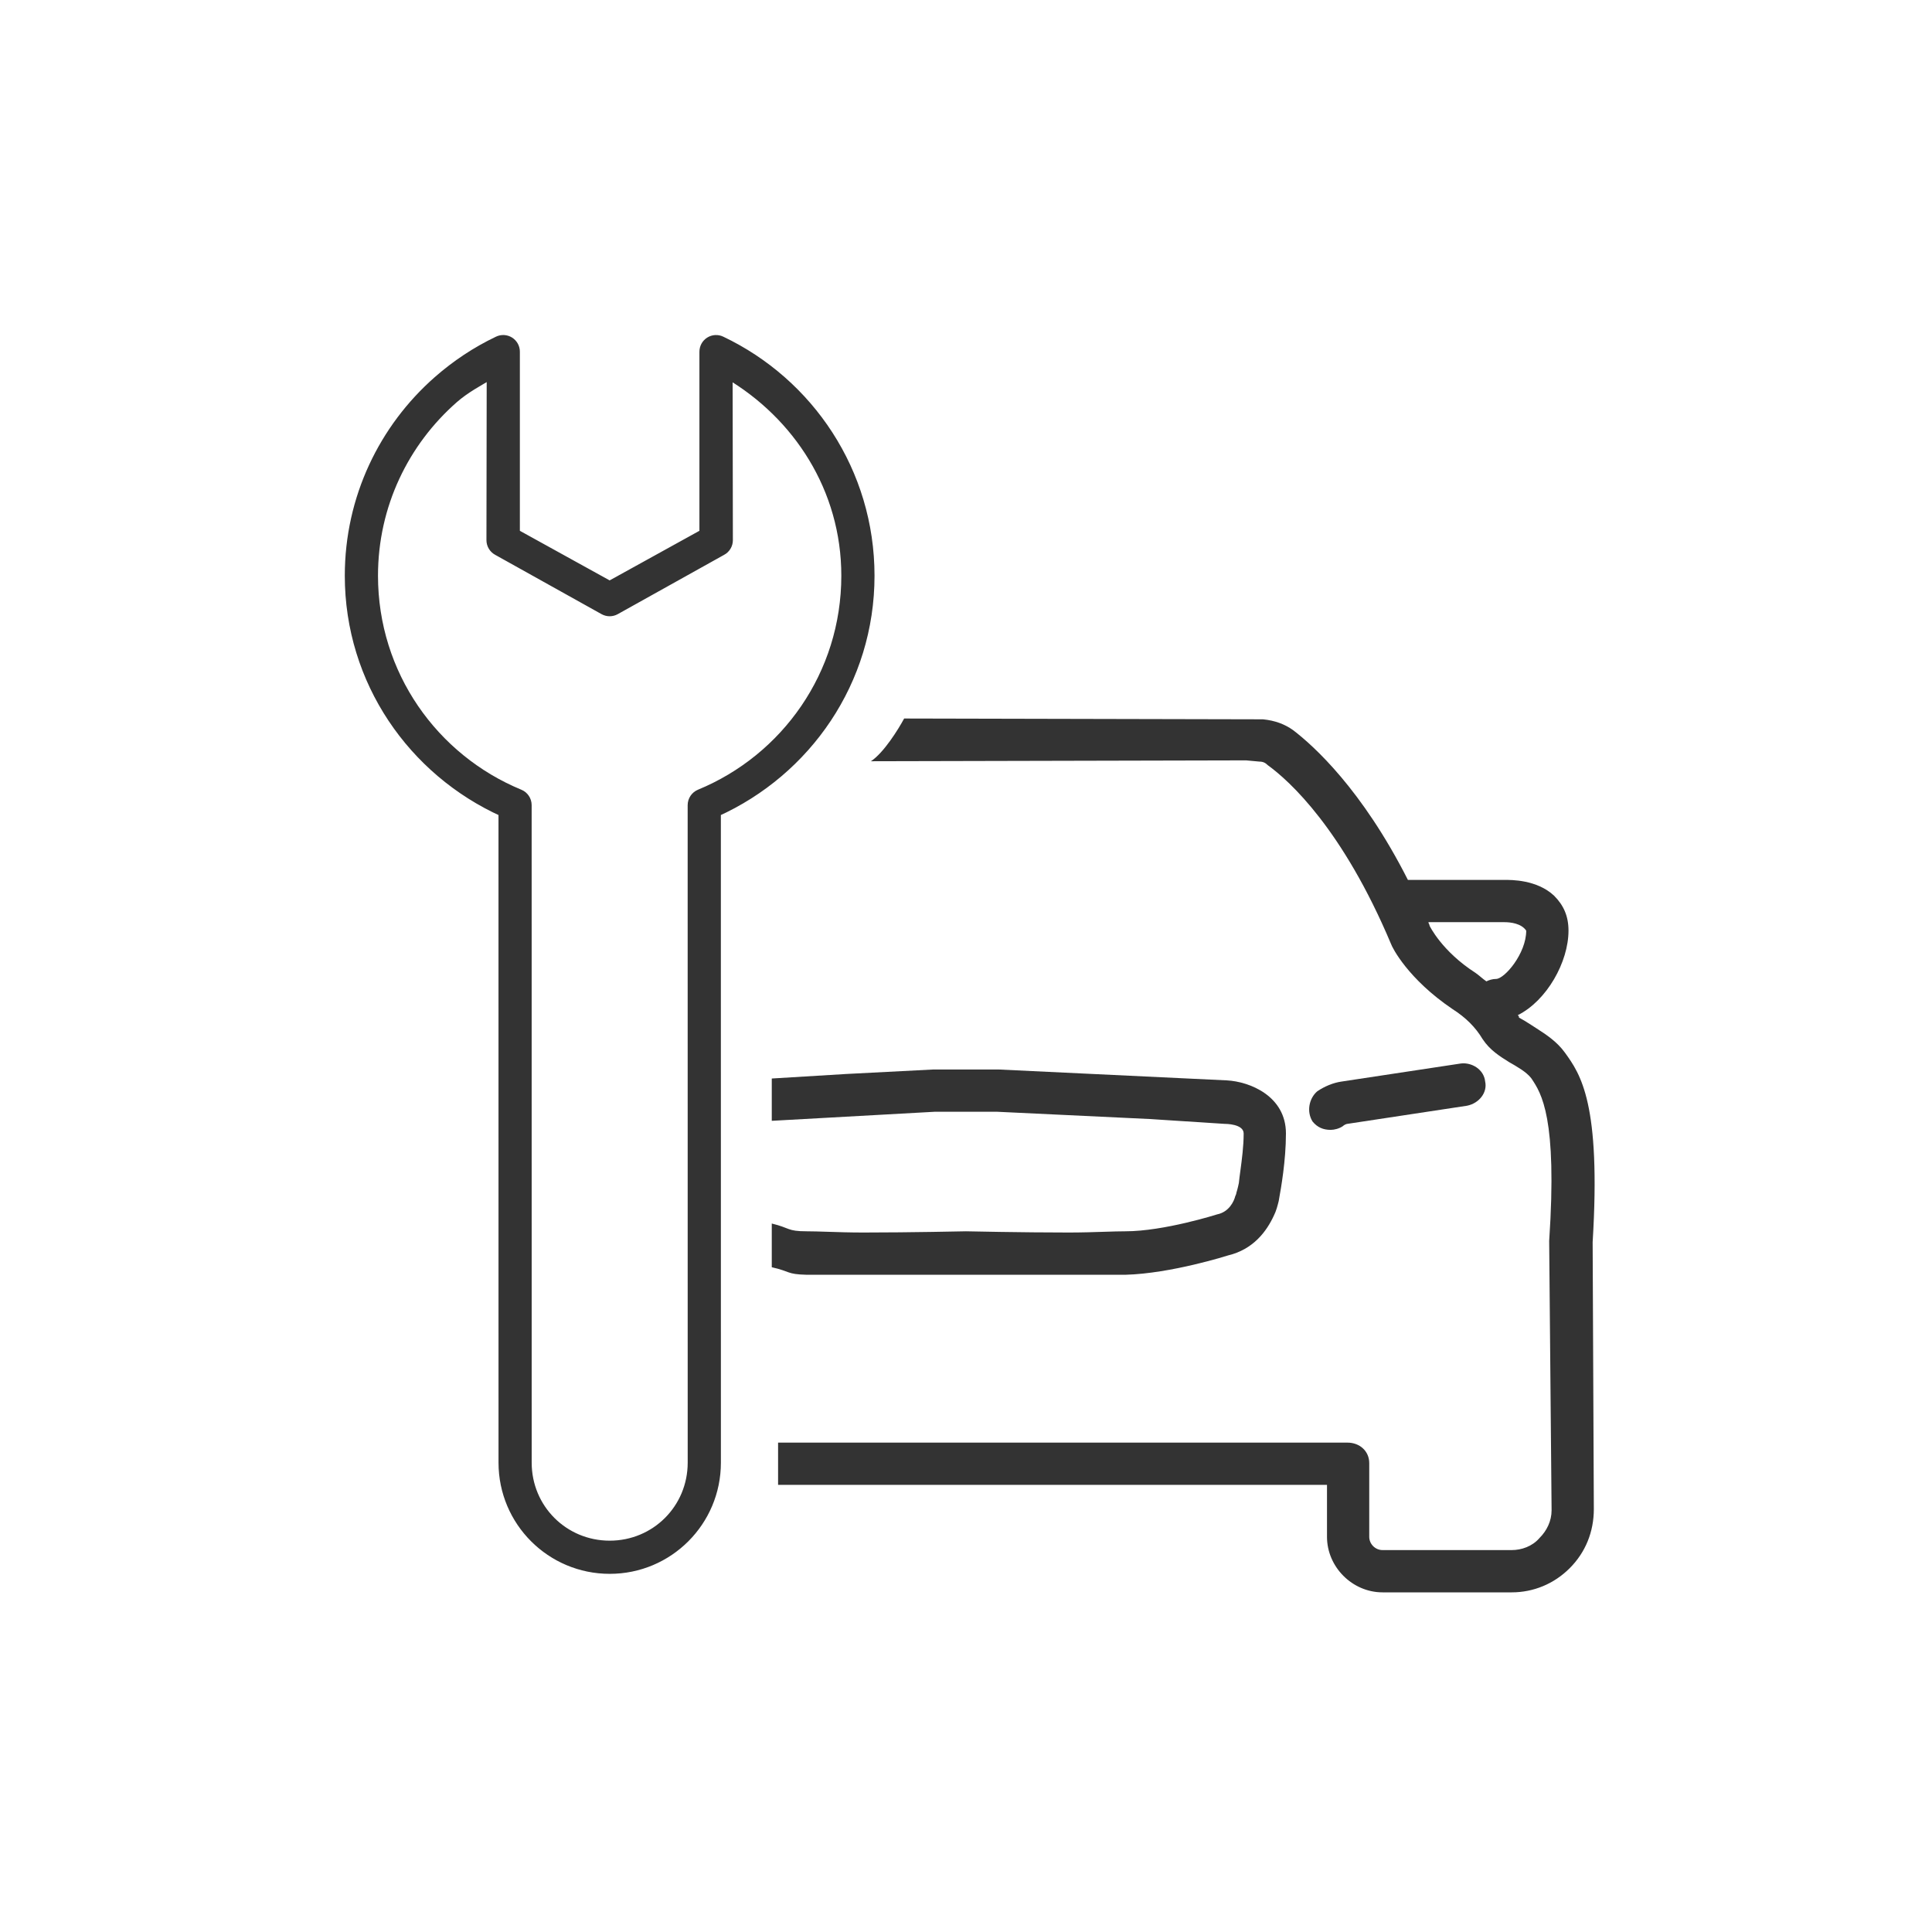
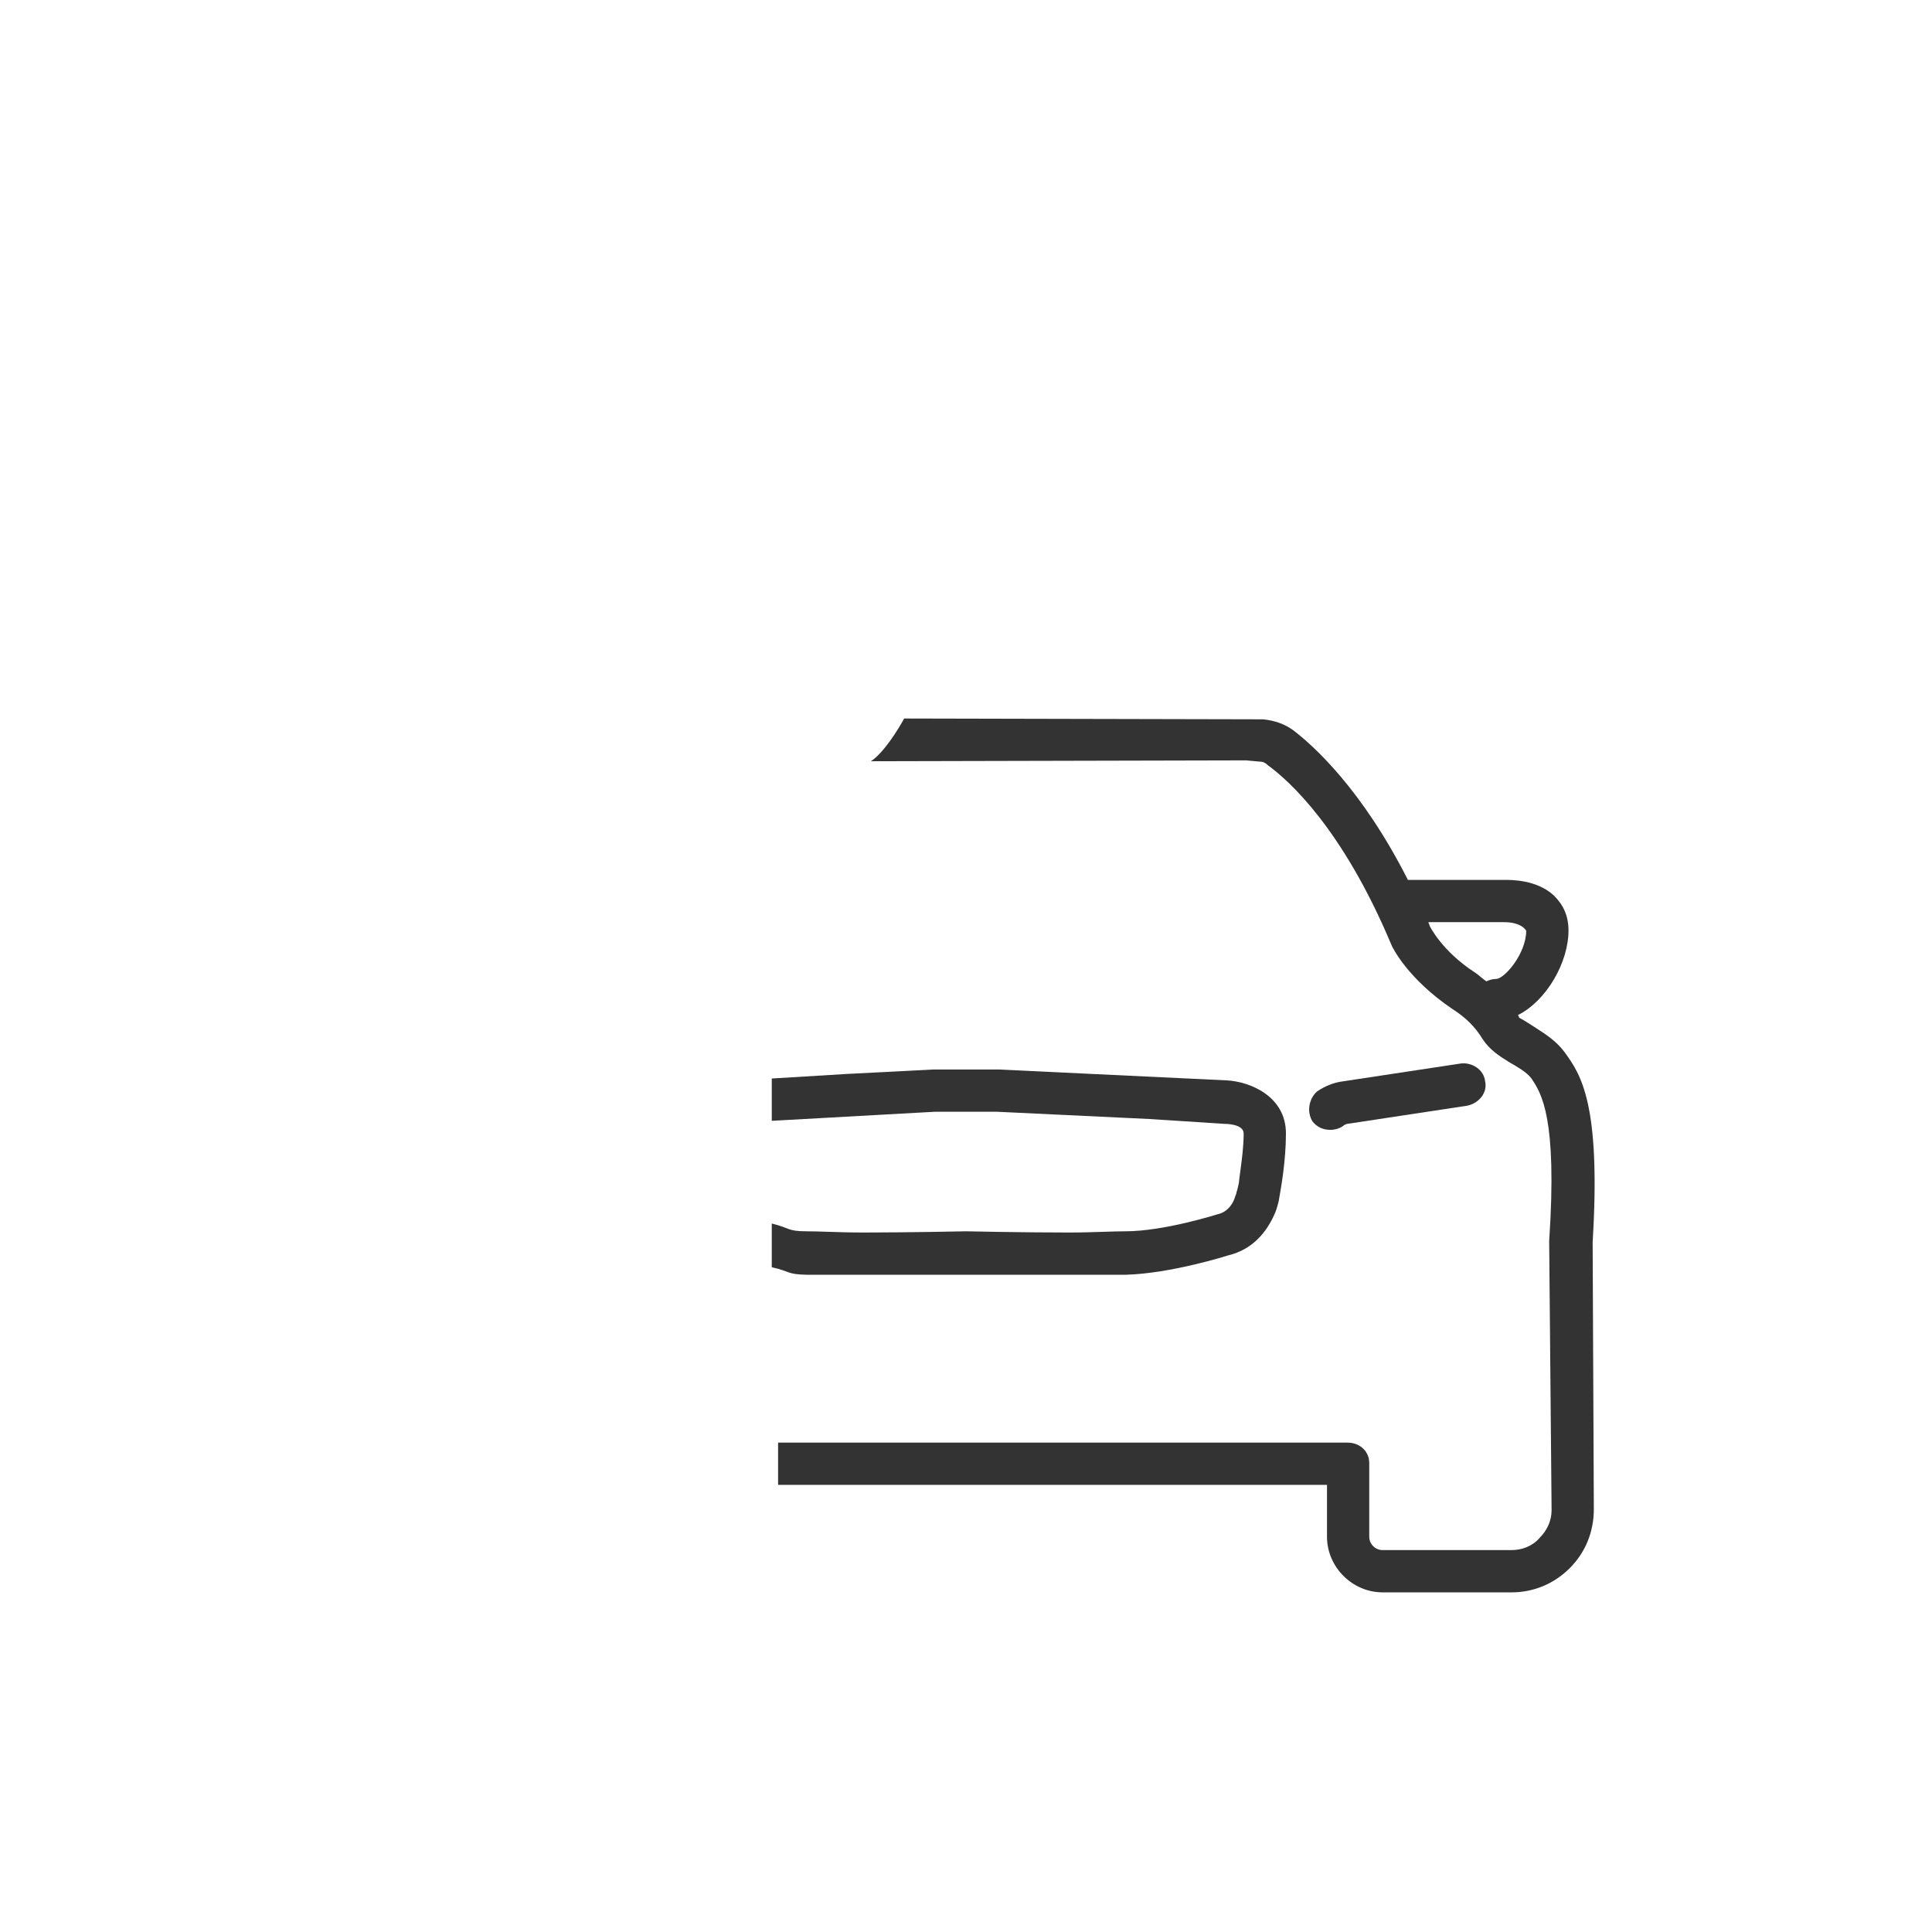
<svg xmlns="http://www.w3.org/2000/svg" width="60" height="60" viewBox="0 0 60 60" fill="none">
  <path d="M45.373 33.027L41.661 33.589C41.398 33.627 41.136 33.739 40.911 33.889C40.648 34.114 40.574 34.527 40.761 34.827C40.911 35.014 41.099 35.089 41.324 35.089C41.436 35.089 41.586 35.052 41.699 34.977C41.736 34.939 41.811 34.902 41.849 34.902L45.561 34.339C45.936 34.264 46.199 33.927 46.123 33.589C46.086 33.214 45.711 32.989 45.373 33.027Z" fill="#333333" />
  <path fill-rule="evenodd" clip-rule="evenodd" d="M37.798 37.714C37.798 37.714 36.148 38.239 34.949 38.239C34.77 38.239 34.55 38.246 34.3 38.254C33.971 38.265 33.591 38.277 33.186 38.277C31.724 38.277 29.998 38.239 29.998 38.239C29.998 38.239 28.273 38.277 26.811 38.277C26.406 38.277 26.026 38.265 25.697 38.254C25.447 38.246 25.227 38.239 25.049 38.239C24.441 38.239 24.544 38.136 23.968 37.998V39.355C24.554 39.486 24.421 39.573 25.049 39.589H26.924H29.998H34.949C36.373 39.552 38.136 38.989 38.136 38.989C38.923 38.802 39.336 38.239 39.561 37.752C39.636 37.602 39.673 37.452 39.711 37.302C39.711 37.296 39.717 37.263 39.727 37.209C39.778 36.926 39.936 36.051 39.936 35.202C39.936 34.039 38.811 33.589 38.099 33.552L31.011 33.214H28.986L26.273 33.354L23.968 33.494V34.808L29.023 34.527H30.974L35.699 34.752L38.023 34.902C38.061 34.902 38.623 34.902 38.623 35.202C38.623 35.599 38.567 36.015 38.521 36.358C38.502 36.5 38.484 36.629 38.474 36.739C38.436 36.927 38.398 37.039 38.398 37.039C38.398 37.039 38.398 37.077 38.361 37.152C38.324 37.302 38.173 37.639 37.798 37.714Z" fill="#333333" />
  <path fill-rule="evenodd" clip-rule="evenodd" d="M48.186 46.902C48.186 47.239 48.036 47.539 47.811 47.764C47.586 48.027 47.248 48.139 46.949 48.139H42.936C42.711 48.139 42.523 47.952 42.523 47.727V45.439C42.523 45.064 42.224 44.802 41.849 44.802H24.164V46.114H41.211V47.727C41.211 48.664 41.998 49.452 42.936 49.452H46.949C47.623 49.452 48.261 49.189 48.748 48.702C49.236 48.214 49.498 47.577 49.498 46.864L49.461 38.577C49.724 34.264 49.086 33.364 48.599 32.689C48.346 32.341 48.013 32.127 47.712 31.933C47.656 31.897 47.601 31.862 47.548 31.827C47.436 31.752 47.248 31.639 47.173 31.602C47.173 31.564 47.173 31.564 47.136 31.527C48.036 31.077 48.711 29.877 48.711 28.902C48.711 28.452 48.561 28.114 48.261 27.814C47.727 27.316 46.923 27.324 46.715 27.327L46.686 27.327H43.724C42.298 24.514 40.798 23.164 40.161 22.677C39.898 22.489 39.599 22.377 39.224 22.339L28.079 22.314C27.899 22.649 27.442 23.383 27.047 23.641L38.699 23.614L39.111 23.652C39.224 23.652 39.298 23.689 39.373 23.764C40.048 24.252 41.699 25.752 43.199 29.314C43.236 29.427 43.724 30.402 45.111 31.339C45.523 31.602 45.824 31.902 46.048 32.277C46.273 32.614 46.574 32.802 46.873 32.989C47.136 33.139 47.398 33.289 47.548 33.477L47.564 33.499C47.866 33.951 48.369 34.704 48.111 38.539L48.186 46.902ZM46.724 28.639C46.911 28.639 47.248 28.677 47.398 28.902C47.398 29.614 46.724 30.402 46.461 30.402C46.349 30.402 46.236 30.439 46.161 30.477C46.105 30.439 46.048 30.392 45.992 30.346C45.936 30.299 45.88 30.252 45.824 30.214C44.773 29.539 44.398 28.752 44.398 28.752C44.398 28.733 44.389 28.714 44.38 28.695C44.37 28.677 44.361 28.658 44.361 28.639H46.724Z" fill="#333333" />
-   <path fill-rule="evenodd" clip-rule="evenodd" d="M13.601 11.825C11.92 13.302 10.858 15.465 10.858 17.879C10.858 21.155 12.823 23.949 15.631 25.216L15.632 45.424C15.632 47.249 17.11 48.727 18.935 48.727C20.76 48.728 22.238 47.249 22.238 45.425L22.237 25.216C25.045 23.95 27.009 21.156 27.009 17.88C27.009 14.661 25.125 11.889 22.399 10.592C22.285 10.536 22.15 10.544 22.043 10.611C21.935 10.679 21.871 10.797 21.871 10.925L21.871 16.573L18.933 18.196L15.995 16.573L15.995 10.924C15.996 10.797 15.931 10.679 15.824 10.611C15.717 10.544 15.582 10.536 15.468 10.591C14.786 10.916 14.162 11.332 13.601 11.825ZM15.265 11.606C14.859 11.844 14.44 12.068 14.088 12.377C12.559 13.719 11.589 15.681 11.589 17.879C11.589 20.949 13.464 23.564 16.134 24.664C16.272 24.721 16.361 24.855 16.361 25.005L16.362 45.424C16.362 46.855 17.504 47.996 18.934 47.997C20.365 47.997 21.507 46.855 21.507 45.424L21.506 25.005C21.506 24.856 21.596 24.721 21.733 24.664C24.403 23.564 26.278 20.95 26.278 17.879C26.278 15.176 24.775 12.88 22.602 11.606L22.61 16.776C22.61 16.912 22.535 17.037 22.415 17.1L19.112 18.942C19.001 19.004 18.866 19.004 18.755 18.942L15.452 17.1C15.332 17.036 15.257 16.911 15.257 16.775L15.265 11.606Z" fill="#333333" stroke="#333333" stroke-width="0.3" />
</svg>